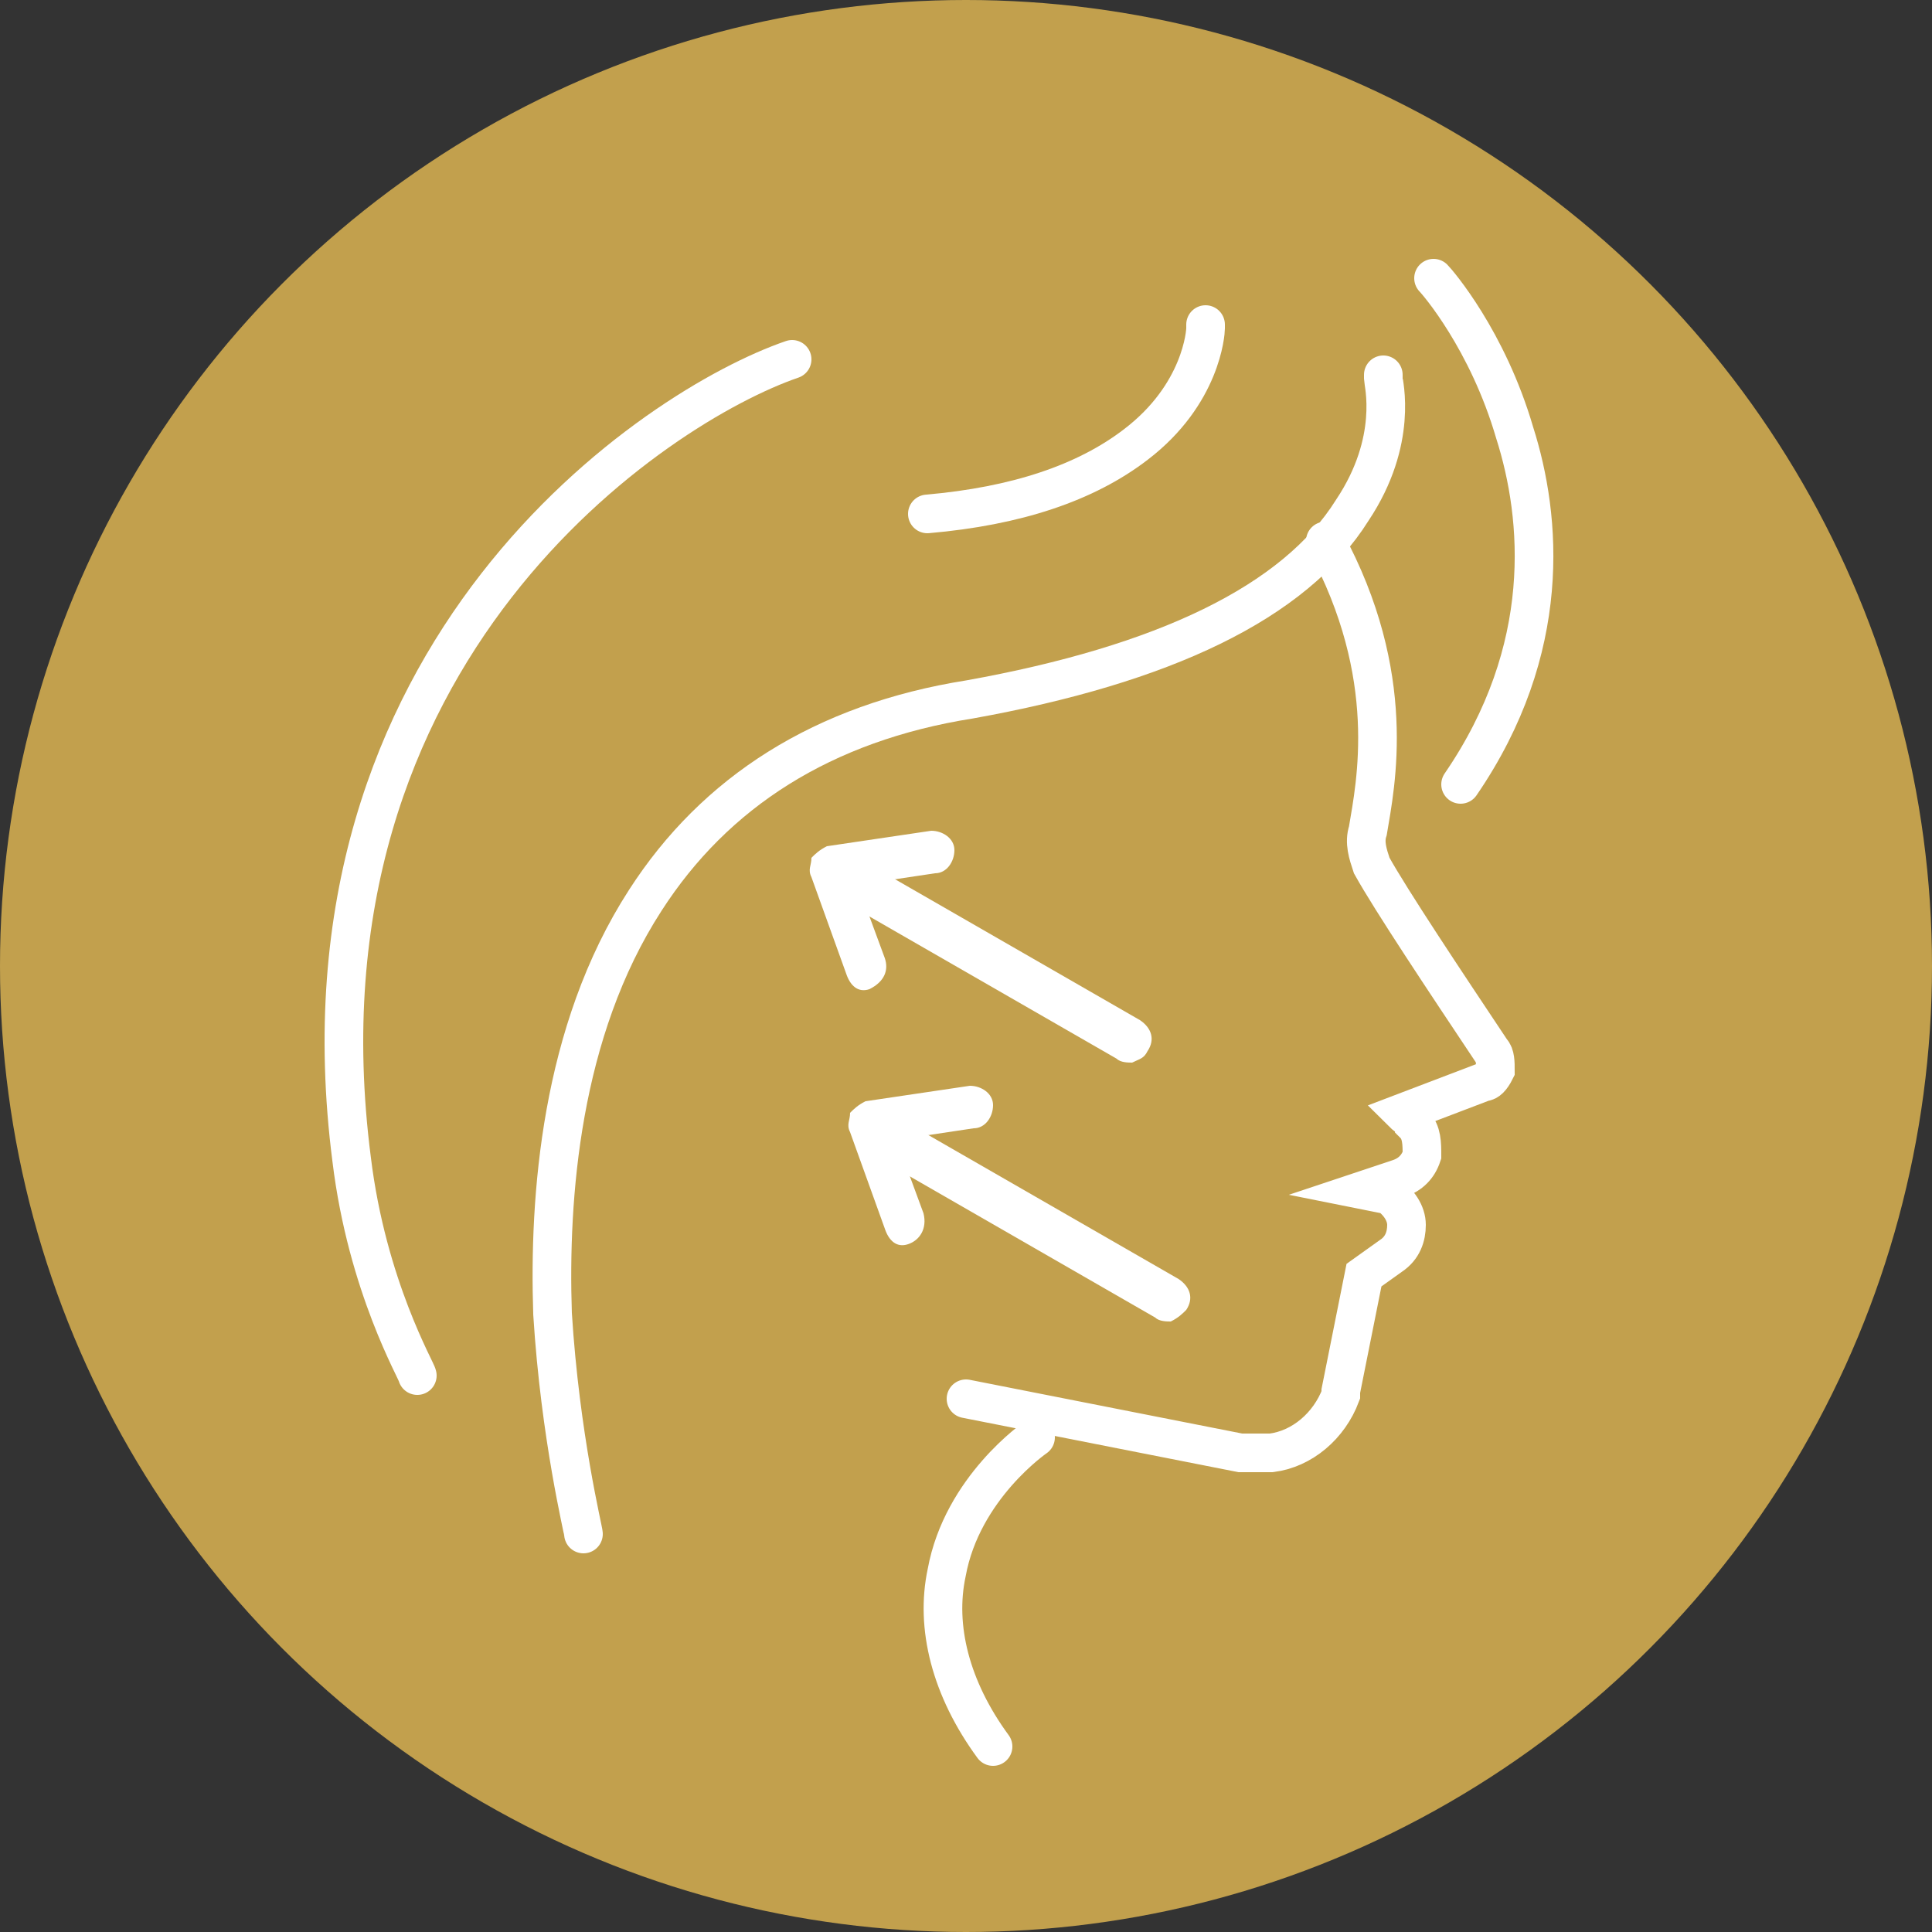
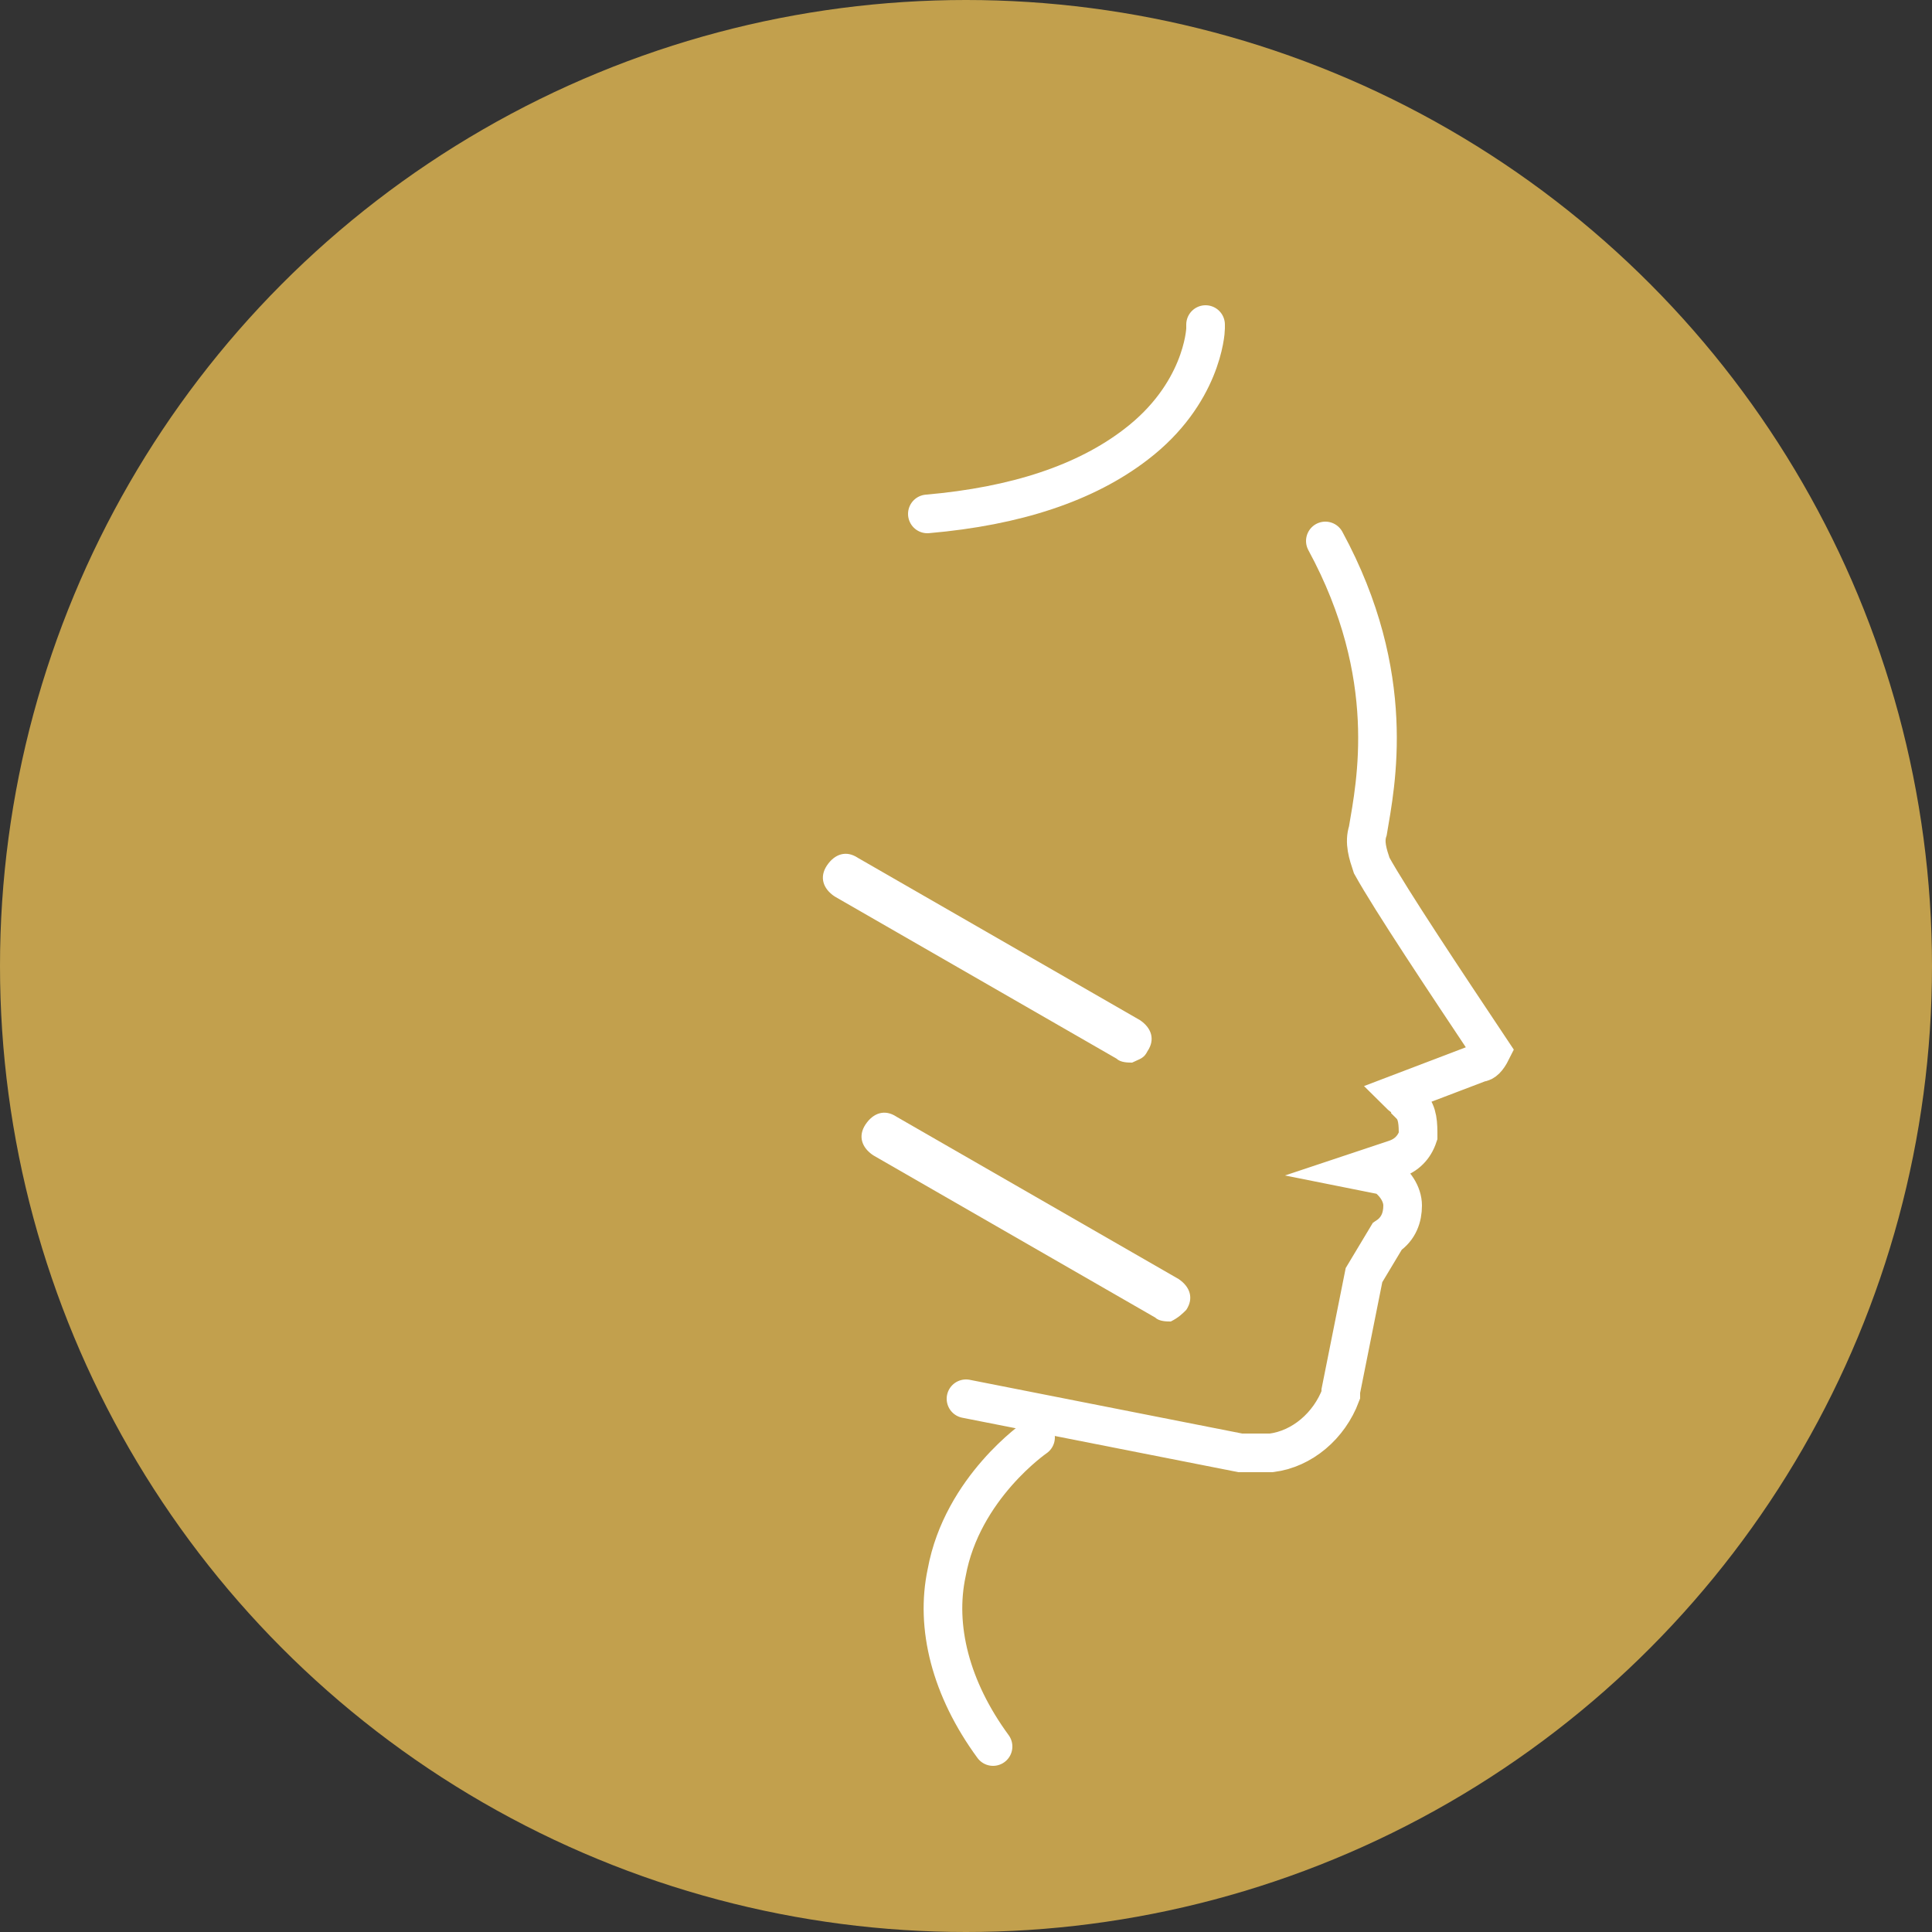
<svg xmlns="http://www.w3.org/2000/svg" version="1.1" id="Layer_1" x="0px" y="0px" viewBox="0 0 50 50" style="enable-background:new 0 0 50 50;" xml:space="preserve">
  <rect x="0" y="0" width="50" height="50" fill="#333333" stroke="none" />
  <style type="text/css">
	.st0{fill:#C2A04D;}
	.st1{fill:none;stroke:#FFFFFF;stroke-linecap:round;stroke-miterlimit:10;}
	.st2{fill:#FFFFFF;}
</style>
  <circle class="st0" cx="25" cy="25" r="25" />
  <g>
-     <path class="st1" d="M15.1,39.7c0-0.1-0.6-2.5-0.8-5.7c-0.1-3,0.2-7.3,2.4-10.7c1.8-2.8,4.6-4.6,8.4-5.2c5-0.9,8.4-2.5,9.9-4.9   c1.2-1.8,0.8-3.3,0.8-3.4V9.7" />
    <path class="st1" d="M24,13.3c2.3-0.2,4.1-0.8,5.4-1.8c1.7-1.3,1.8-2.9,1.8-3V8.4" />
-     <path class="st1" d="M34.3,14c1.9,3.5,1.3,6.3,1.1,7.5l0,0c-0.1,0.3,0,0.6,0.1,0.9c0.5,0.9,1.9,3,3.1,4.8c0.1,0.1,0.1,0.3,0.1,0.5   c-0.1,0.2-0.2,0.3-0.3,0.3l-2.1,0.8c0.1,0.1,0.3,0.2,0.3,0.3c0.2,0.2,0.2,0.5,0.2,0.8c-0.1,0.3-0.3,0.5-0.6,0.6l-0.9,0.3l0.5,0.1   h0.1c0.3,0.2,0.5,0.5,0.5,0.8s-0.1,0.6-0.4,0.8l0,0L35.3,33l-0.6,3c0,0,0,0,0,0.1c-0.3,0.8-1,1.4-1.8,1.5c-0.2,0-0.5,0-0.8,0   L25,36.2" />
-     <path class="st1" d="M37.1,7.2c0.1,0.1,1.4,1.6,2.1,4c0.7,2.2,1,5.6-1.4,9.1" />
+     <path class="st1" d="M34.3,14c1.9,3.5,1.3,6.3,1.1,7.5l0,0c-0.1,0.3,0,0.6,0.1,0.9c0.5,0.9,1.9,3,3.1,4.8c-0.1,0.2-0.2,0.3-0.3,0.3l-2.1,0.8c0.1,0.1,0.3,0.2,0.3,0.3c0.2,0.2,0.2,0.5,0.2,0.8c-0.1,0.3-0.3,0.5-0.6,0.6l-0.9,0.3l0.5,0.1   h0.1c0.3,0.2,0.5,0.5,0.5,0.8s-0.1,0.6-0.4,0.8l0,0L35.3,33l-0.6,3c0,0,0,0,0,0.1c-0.3,0.8-1,1.4-1.8,1.5c-0.2,0-0.5,0-0.8,0   L25,36.2" />
    <path class="st1" d="M25.7,45.2c-1.1-1.5-1.5-3.1-1.2-4.5c0.4-2.2,2.3-3.5,2.3-3.5" />
    <g>
      <path class="st2" d="M30.3,34.2c-0.1,0-0.3,0-0.4-0.1l-7.3-4.2c-0.3-0.2-0.4-0.5-0.2-0.8c0.2-0.3,0.5-0.4,0.8-0.2l7.3,4.2    c0.3,0.2,0.4,0.5,0.2,0.8C30.6,34,30.5,34.1,30.3,34.2z" />
-       <path class="st2" d="M23.5,32.2c-0.3,0.1-0.5-0.1-0.6-0.4L22,29.3c-0.1-0.2,0-0.3,0-0.5c0.1-0.1,0.2-0.2,0.4-0.3l2.7-0.4    c0.3,0,0.6,0.2,0.6,0.5s-0.2,0.6-0.5,0.6l-2,0.3l0.7,1.9C24,31.8,23.8,32.1,23.5,32.2L23.5,32.2z" />
    </g>
    <g>
      <path class="st2" d="M29.3,27.5c-0.1,0-0.3,0-0.4-0.1l-7.3-4.2c-0.3-0.2-0.4-0.5-0.2-0.8c0.2-0.3,0.5-0.4,0.8-0.2l7.3,4.2    c0.3,0.2,0.4,0.5,0.2,0.8C29.6,27.4,29.5,27.4,29.3,27.5z" />
-       <path class="st2" d="M22.5,25.6c-0.3,0.1-0.5-0.1-0.6-0.4L21,22.7c-0.1-0.2,0-0.3,0-0.5c0.1-0.1,0.2-0.2,0.4-0.3l2.7-0.4    c0.3,0,0.6,0.2,0.6,0.5s-0.2,0.6-0.5,0.6l-2,0.3l0.7,1.9C23,25.1,22.9,25.4,22.5,25.6C22.5,25.5,22.5,25.5,22.5,25.6z" />
    </g>
-     <path class="st1" d="M10.8,35.6c0-0.1-1.3-2.3-1.7-5.6C7.4,16.8,17,10.5,20.5,9.3" />
  </g>
</svg>